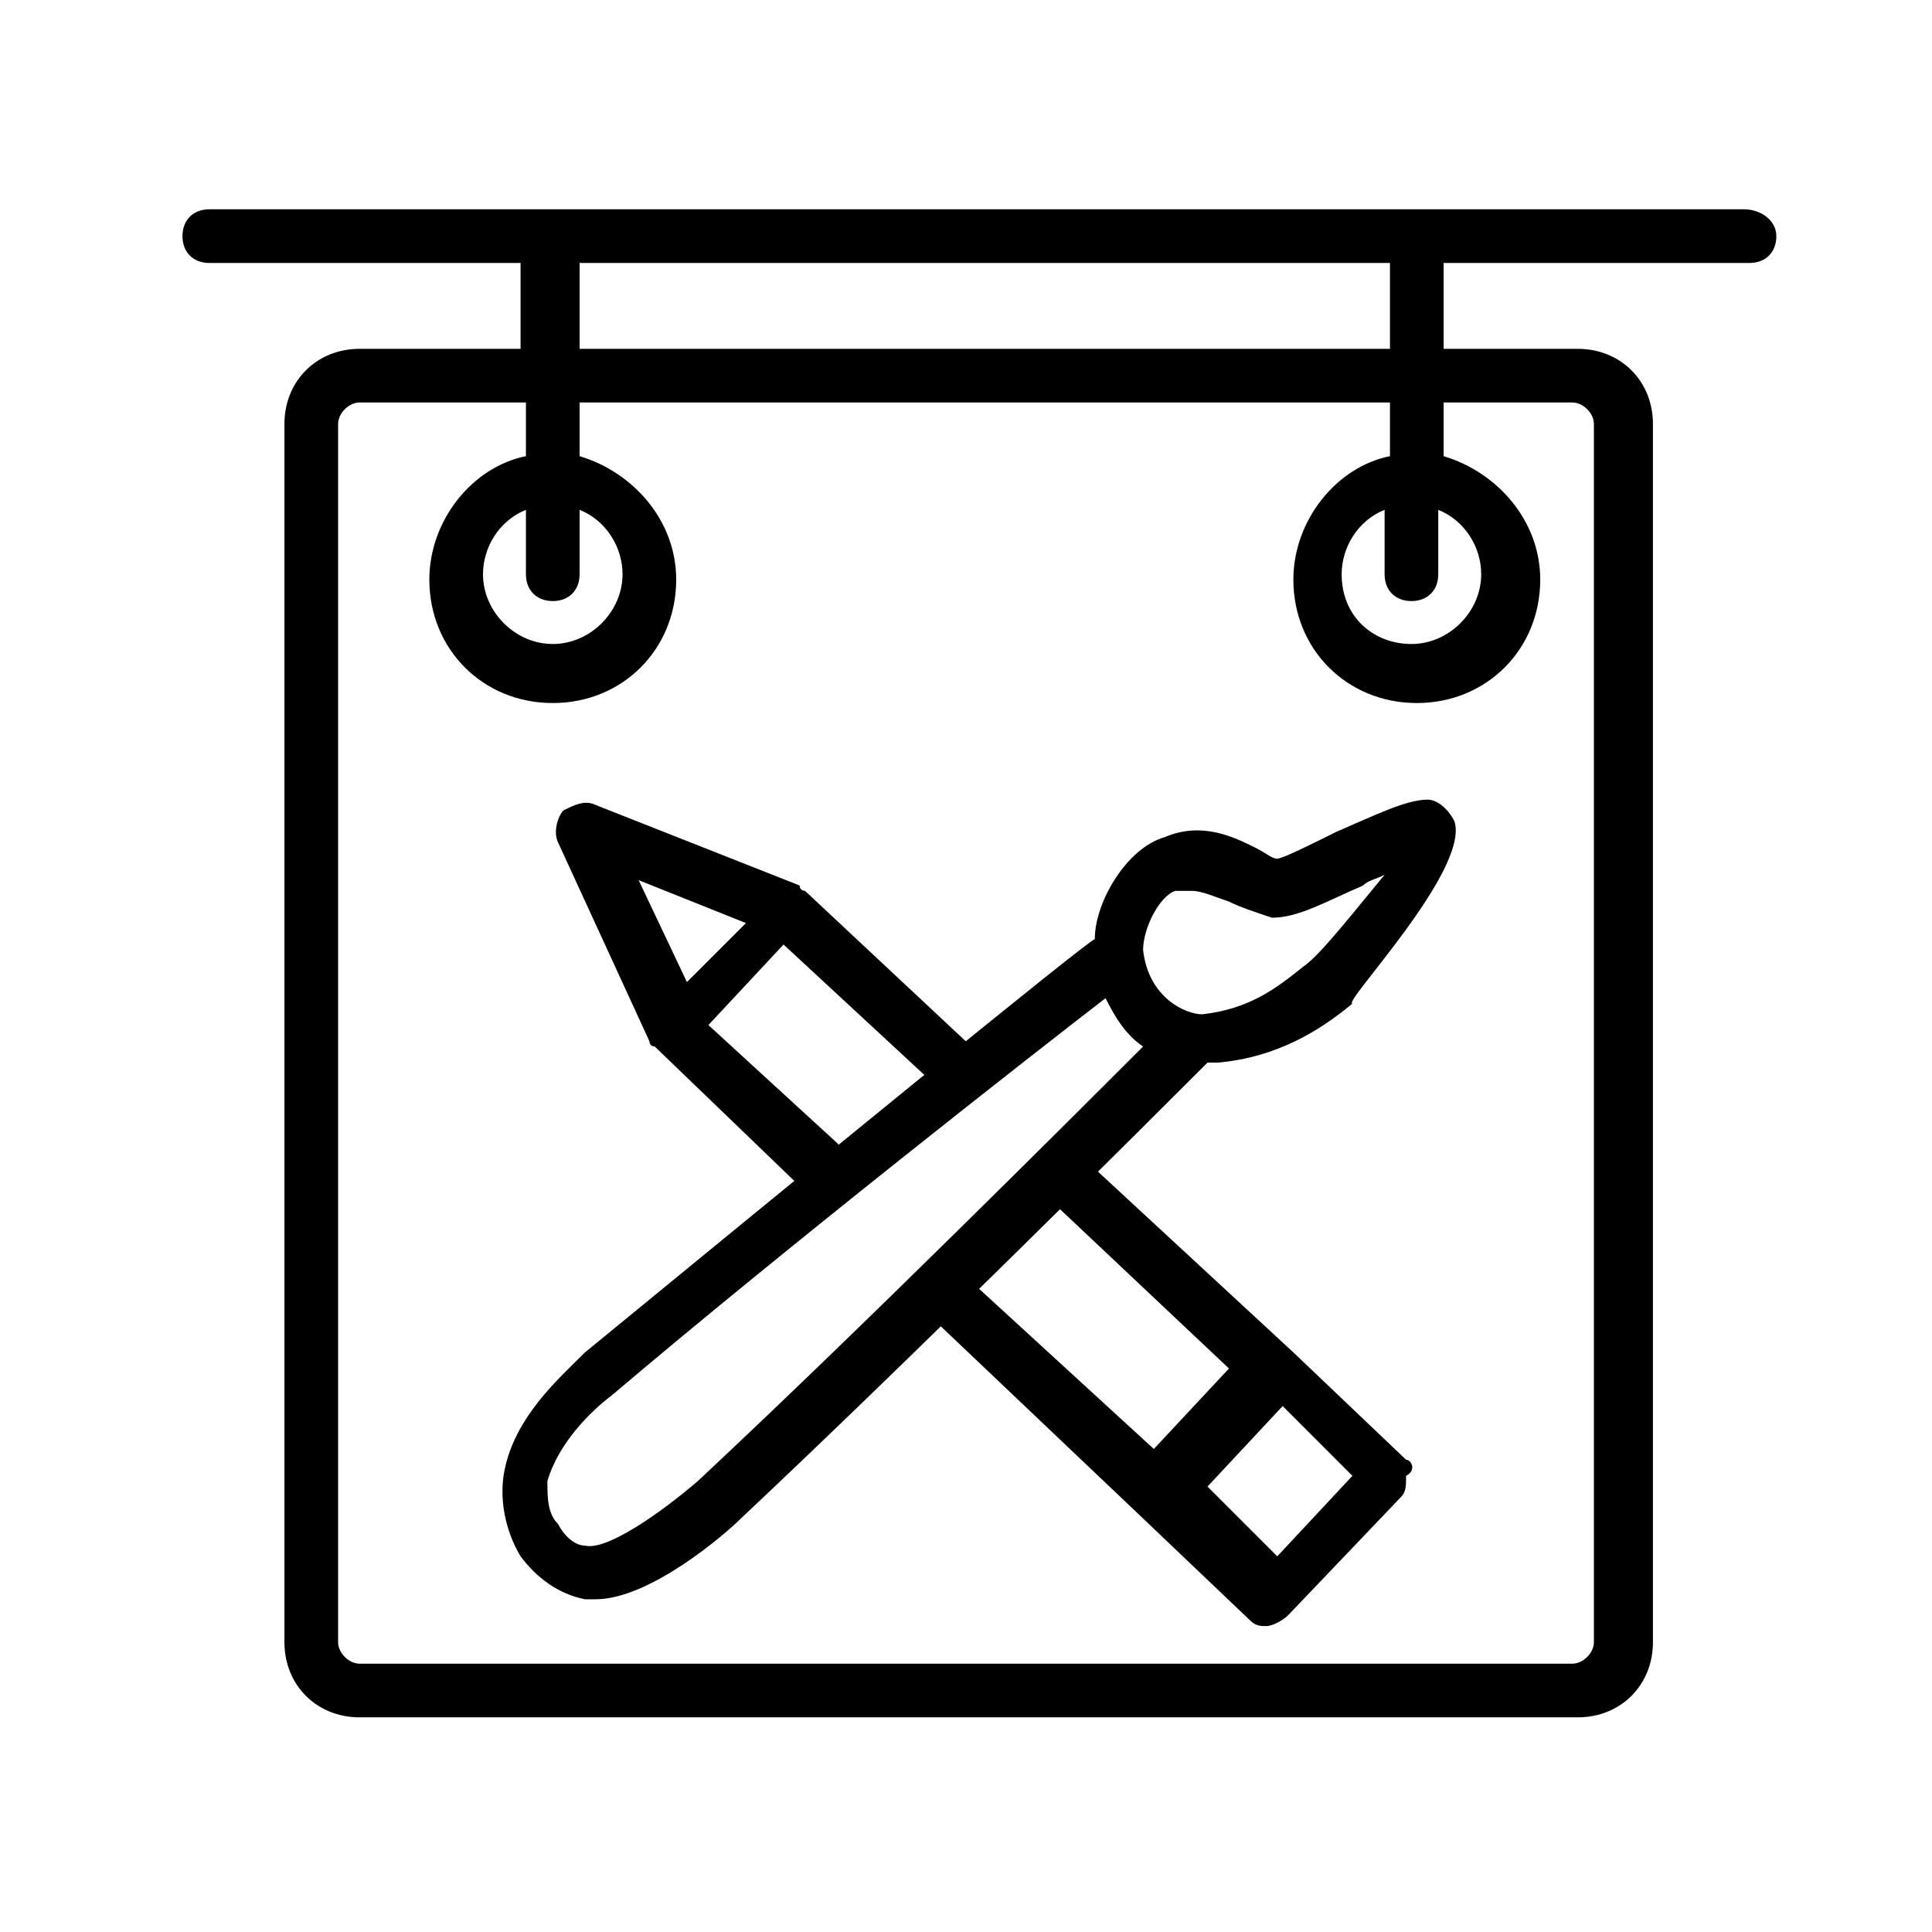
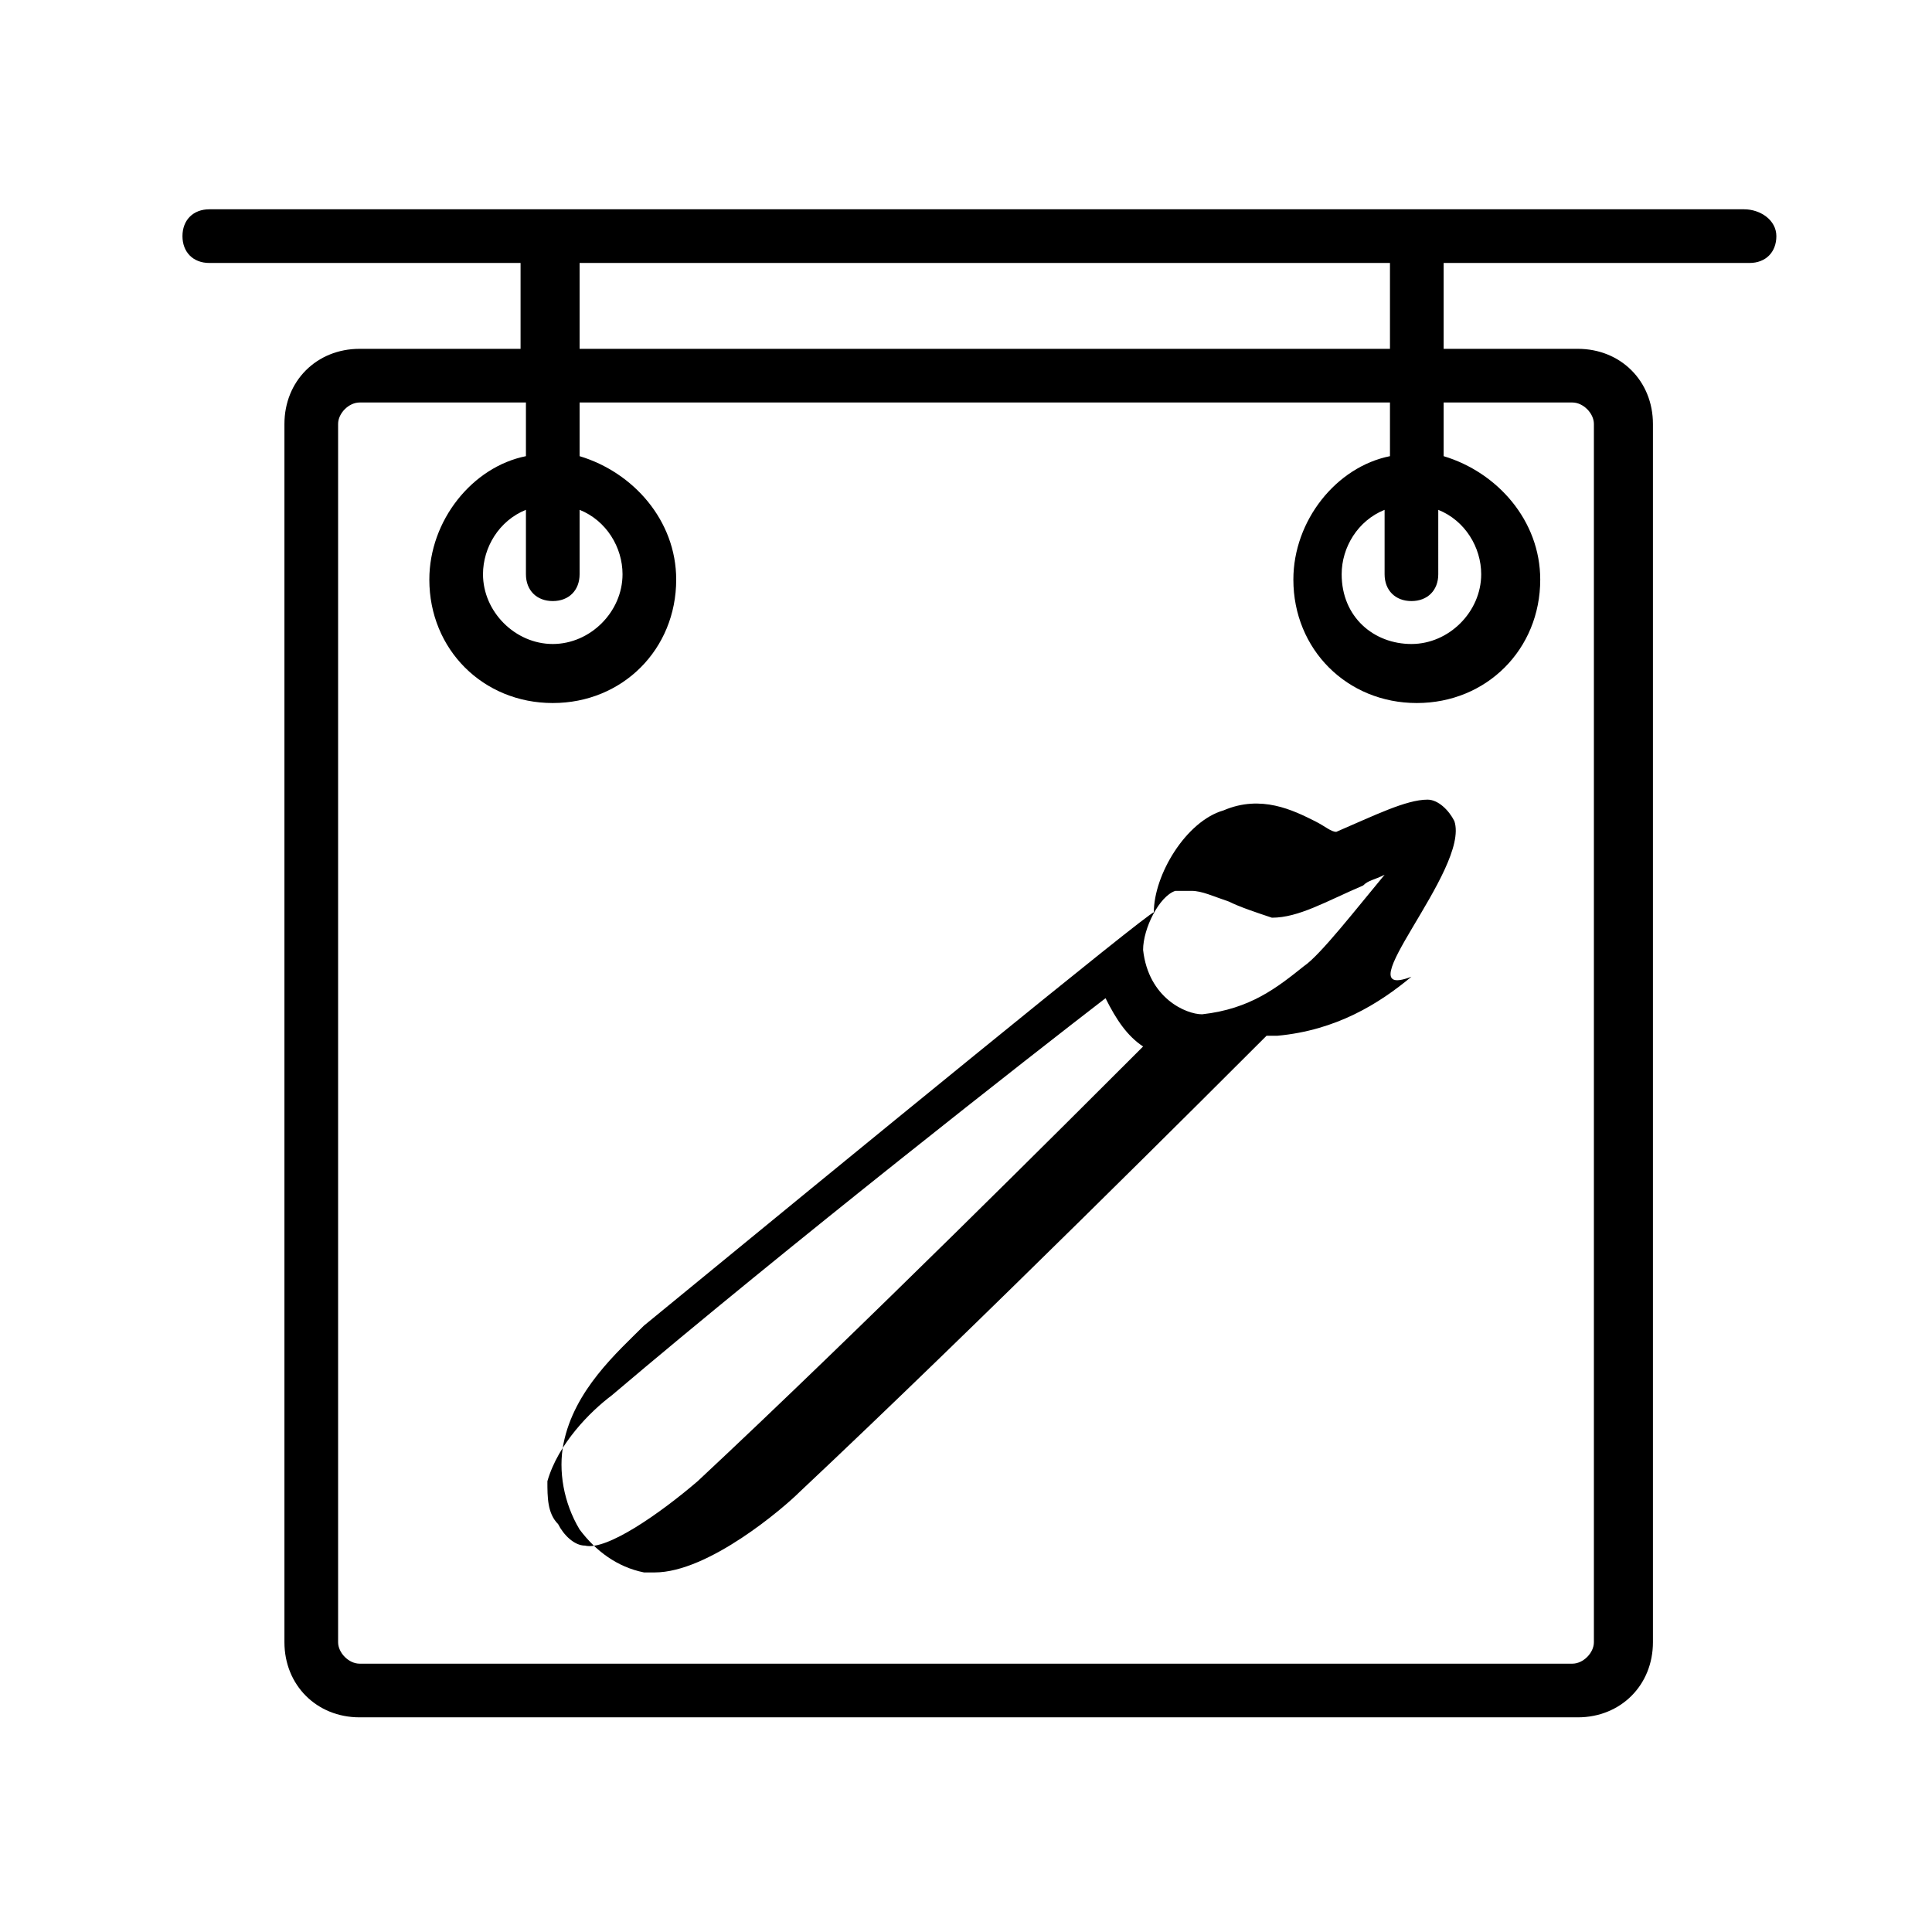
<svg xmlns="http://www.w3.org/2000/svg" version="1.1" x="0px" y="0px" viewBox="0 0 36 36" style="enable-background:new 0 0 36 36;" xml:space="preserve">
  <style type="text/css">
	.st0{fill:#1D1D1B;}
	.st1{fill:none;stroke:#1D1D1B;stroke-linecap:round;}
	.st2{enable-background:new    ;}
	.st3{fill:none;stroke:#000000;stroke-linecap:round;}
</style>
  <g id="Layer_1">
    <path d="M32.5,3.9H3.9c-0.3,0-0.5,0.2-0.5,0.5s0.2,0.5,0.5,0.5h5.8v1.6H6.7c-0.8,0-1.4,0.6-1.4,1.4v22.7c0,0.8,0.6,1.4,1.4,1.4   h22.7c0.8,0,1.4-0.6,1.4-1.4V7.9c0-0.8-0.6-1.4-1.4-1.4h-2.5V4.9h5.7c0.3,0,0.5-0.2,0.5-0.5S32.8,3.9,32.5,3.9z M29.3,7.5   c0.2,0,0.4,0.2,0.4,0.4v22.7c0,0.2-0.2,0.4-0.4,0.4H6.7c-0.2,0-0.4-0.2-0.4-0.4V7.9c0-0.2,0.2-0.4,0.4-0.4h3.1v1   c-1,0.2-1.8,1.2-1.8,2.3c0,1.3,1,2.3,2.3,2.3s2.3-1,2.3-2.3c0-1.1-0.8-2-1.8-2.3v-1h15.1v1c-1,0.2-1.8,1.2-1.8,2.3   c0,1.3,1,2.3,2.3,2.3s2.3-1,2.3-2.3c0-1.1-0.8-2-1.8-2.3v-1H29.3z M10.3,11.2c0.3,0,0.5-0.2,0.5-0.5V9.5c0.5,0.2,0.8,0.7,0.8,1.2   c0,0.7-0.6,1.3-1.3,1.3s-1.3-0.6-1.3-1.3c0-0.5,0.3-1,0.8-1.2v1.2C9.8,11,10,11.2,10.3,11.2z M26.3,11.2c0.3,0,0.5-0.2,0.5-0.5V9.5   c0.5,0.2,0.8,0.7,0.8,1.2c0,0.7-0.6,1.3-1.3,1.3S25,11.5,25,10.7c0-0.5,0.3-1,0.8-1.2v1.2C25.8,11,26,11.2,26.3,11.2z M10.8,6.5   V4.9h15.1v1.6H10.8z" />
-     <path d="M27.1,15.3c-0.1-0.2-0.3-0.4-0.5-0.4c-0.4,0-1,0.3-1.7,0.6c-0.4,0.2-1,0.5-1.1,0.5c-0.1,0-0.2-0.1-0.4-0.2   c-0.4-0.2-1-0.5-1.7-0.2c-0.7,0.2-1.3,1.2-1.3,1.9c0,0,0,0,0,0c-0.1,0-5.6,4.5-9.5,7.7c-0.5,0.5-1.3,1.2-1.5,2.2   c-0.1,0.5,0,1.1,0.3,1.6c0.3,0.4,0.7,0.7,1.2,0.8c0.1,0,0.1,0,0.2,0c1,0,2.4-1.2,2.7-1.5c3.3-3.1,7.8-7.6,8.7-8.5c0,0,0.1,0,0.1,0   c0,0,0.1,0,0.1,0c1.1-0.1,1.9-0.6,2.5-1.1C25,18.7,27.4,16.2,27.1,15.3z M13,27.6c-0.7,0.6-1.7,1.3-2.1,1.2c-0.2,0-0.4-0.2-0.5-0.4   c-0.2-0.2-0.2-0.5-0.2-0.8c0.2-0.7,0.8-1.3,1.2-1.6c3.3-2.8,7.9-6.4,9.2-7.4c0.2,0.4,0.4,0.7,0.7,0.9C20,20.8,16,24.8,13,27.6z    M24.3,18c-0.5,0.4-1,0.8-1.9,0.9c-0.3,0-1-0.3-1.1-1.2c0-0.4,0.3-1,0.6-1.1c0.1,0,0.2,0,0.3,0c0.2,0,0.4,0.1,0.7,0.2   c0.2,0.1,0.5,0.2,0.8,0.3c0.5,0,1-0.3,1.7-0.6c0.1-0.1,0.2-0.1,0.4-0.2C25.3,16.9,24.6,17.8,24.3,18z" />
-     <path d="M18.1,19.5l-3.1-2.9c0,0-0.1,0-0.1-0.1c0,0,0,0,0,0L11.1,15c-0.2-0.1-0.4,0-0.6,0.1c-0.1,0.1-0.2,0.4-0.1,0.6l1.7,3.7   c0,0,0,0,0,0c0,0,0,0.1,0.1,0.1l2.7,2.6c0.1,0.1,0.2,0.1,0.3,0.1c0.1,0,0.3-0.1,0.4-0.2c0.2-0.2,0.2-0.5,0-0.7l-2.4-2.2l1.4-1.5   l2.7,2.5c0.2,0.2,0.5,0.2,0.7,0C18.4,20,18.3,19.7,18.1,19.5z M13.9,17.2l-1.1,1.1l-0.9-1.9L13.9,17.2z" />
-     <path d="M26.2,27.2l-2.1-2l0,0l-4-3.7c-0.2-0.2-0.5-0.2-0.7,0c-0.2,0.2-0.2,0.5,0,0.7l3.5,3.3l-1.4,1.5l-3.6-3.3   c-0.2-0.2-0.5-0.2-0.7,0s-0.2,0.5,0,0.7l4,3.8c0,0,0,0,0,0l2.1,2c0.1,0.1,0.2,0.1,0.3,0.1c0.1,0,0.3-0.1,0.4-0.2l2.1-2.2   c0.1-0.1,0.1-0.2,0.1-0.4C26.4,27.4,26.3,27.2,26.2,27.2z M23.8,29l-1.3-1.3l1.4-1.5l1.3,1.3L23.8,29z" />
+     <path d="M27.1,15.3c-0.1-0.2-0.3-0.4-0.5-0.4c-0.4,0-1,0.3-1.7,0.6c-0.1,0-0.2-0.1-0.4-0.2   c-0.4-0.2-1-0.5-1.7-0.2c-0.7,0.2-1.3,1.2-1.3,1.9c0,0,0,0,0,0c-0.1,0-5.6,4.5-9.5,7.7c-0.5,0.5-1.3,1.2-1.5,2.2   c-0.1,0.5,0,1.1,0.3,1.6c0.3,0.4,0.7,0.7,1.2,0.8c0.1,0,0.1,0,0.2,0c1,0,2.4-1.2,2.7-1.5c3.3-3.1,7.8-7.6,8.7-8.5c0,0,0.1,0,0.1,0   c0,0,0.1,0,0.1,0c1.1-0.1,1.9-0.6,2.5-1.1C25,18.7,27.4,16.2,27.1,15.3z M13,27.6c-0.7,0.6-1.7,1.3-2.1,1.2c-0.2,0-0.4-0.2-0.5-0.4   c-0.2-0.2-0.2-0.5-0.2-0.8c0.2-0.7,0.8-1.3,1.2-1.6c3.3-2.8,7.9-6.4,9.2-7.4c0.2,0.4,0.4,0.7,0.7,0.9C20,20.8,16,24.8,13,27.6z    M24.3,18c-0.5,0.4-1,0.8-1.9,0.9c-0.3,0-1-0.3-1.1-1.2c0-0.4,0.3-1,0.6-1.1c0.1,0,0.2,0,0.3,0c0.2,0,0.4,0.1,0.7,0.2   c0.2,0.1,0.5,0.2,0.8,0.3c0.5,0,1-0.3,1.7-0.6c0.1-0.1,0.2-0.1,0.4-0.2C25.3,16.9,24.6,17.8,24.3,18z" />
  </g>
  <g id="Layer_2">
</g>
  <g id="Layer_3_1_">
</g>
  <g id="Layer_4">
</g>
</svg>